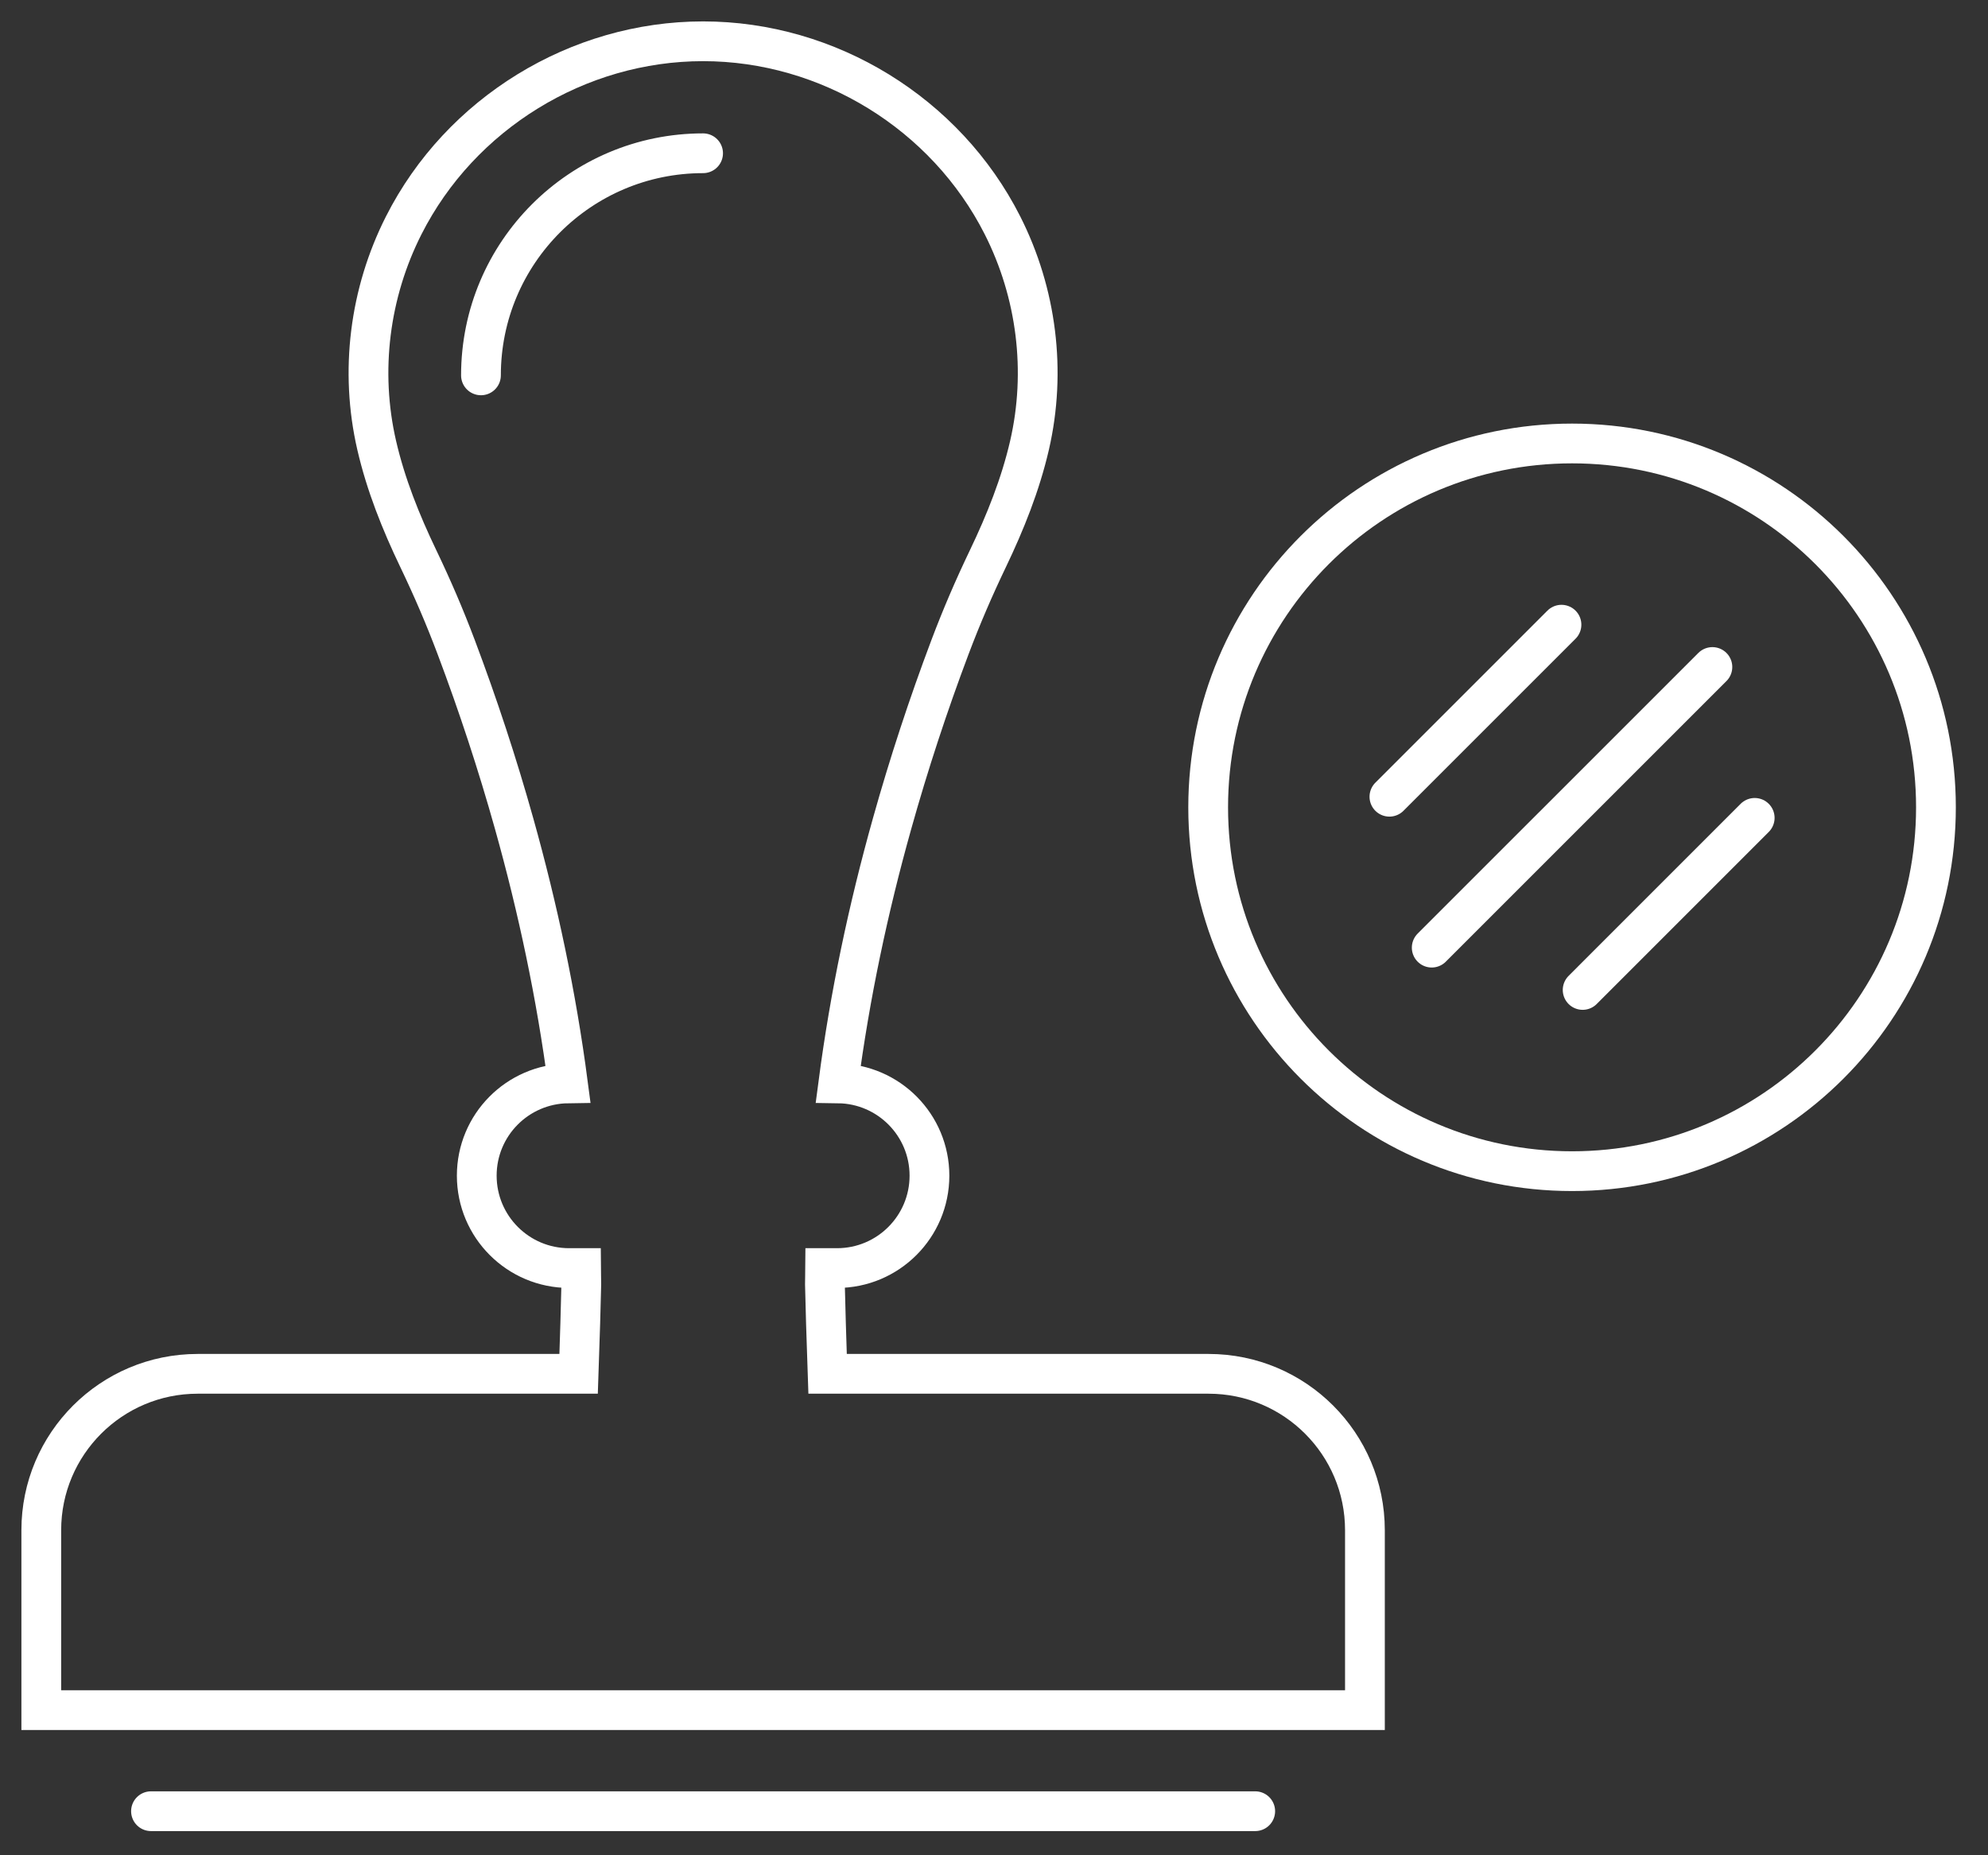
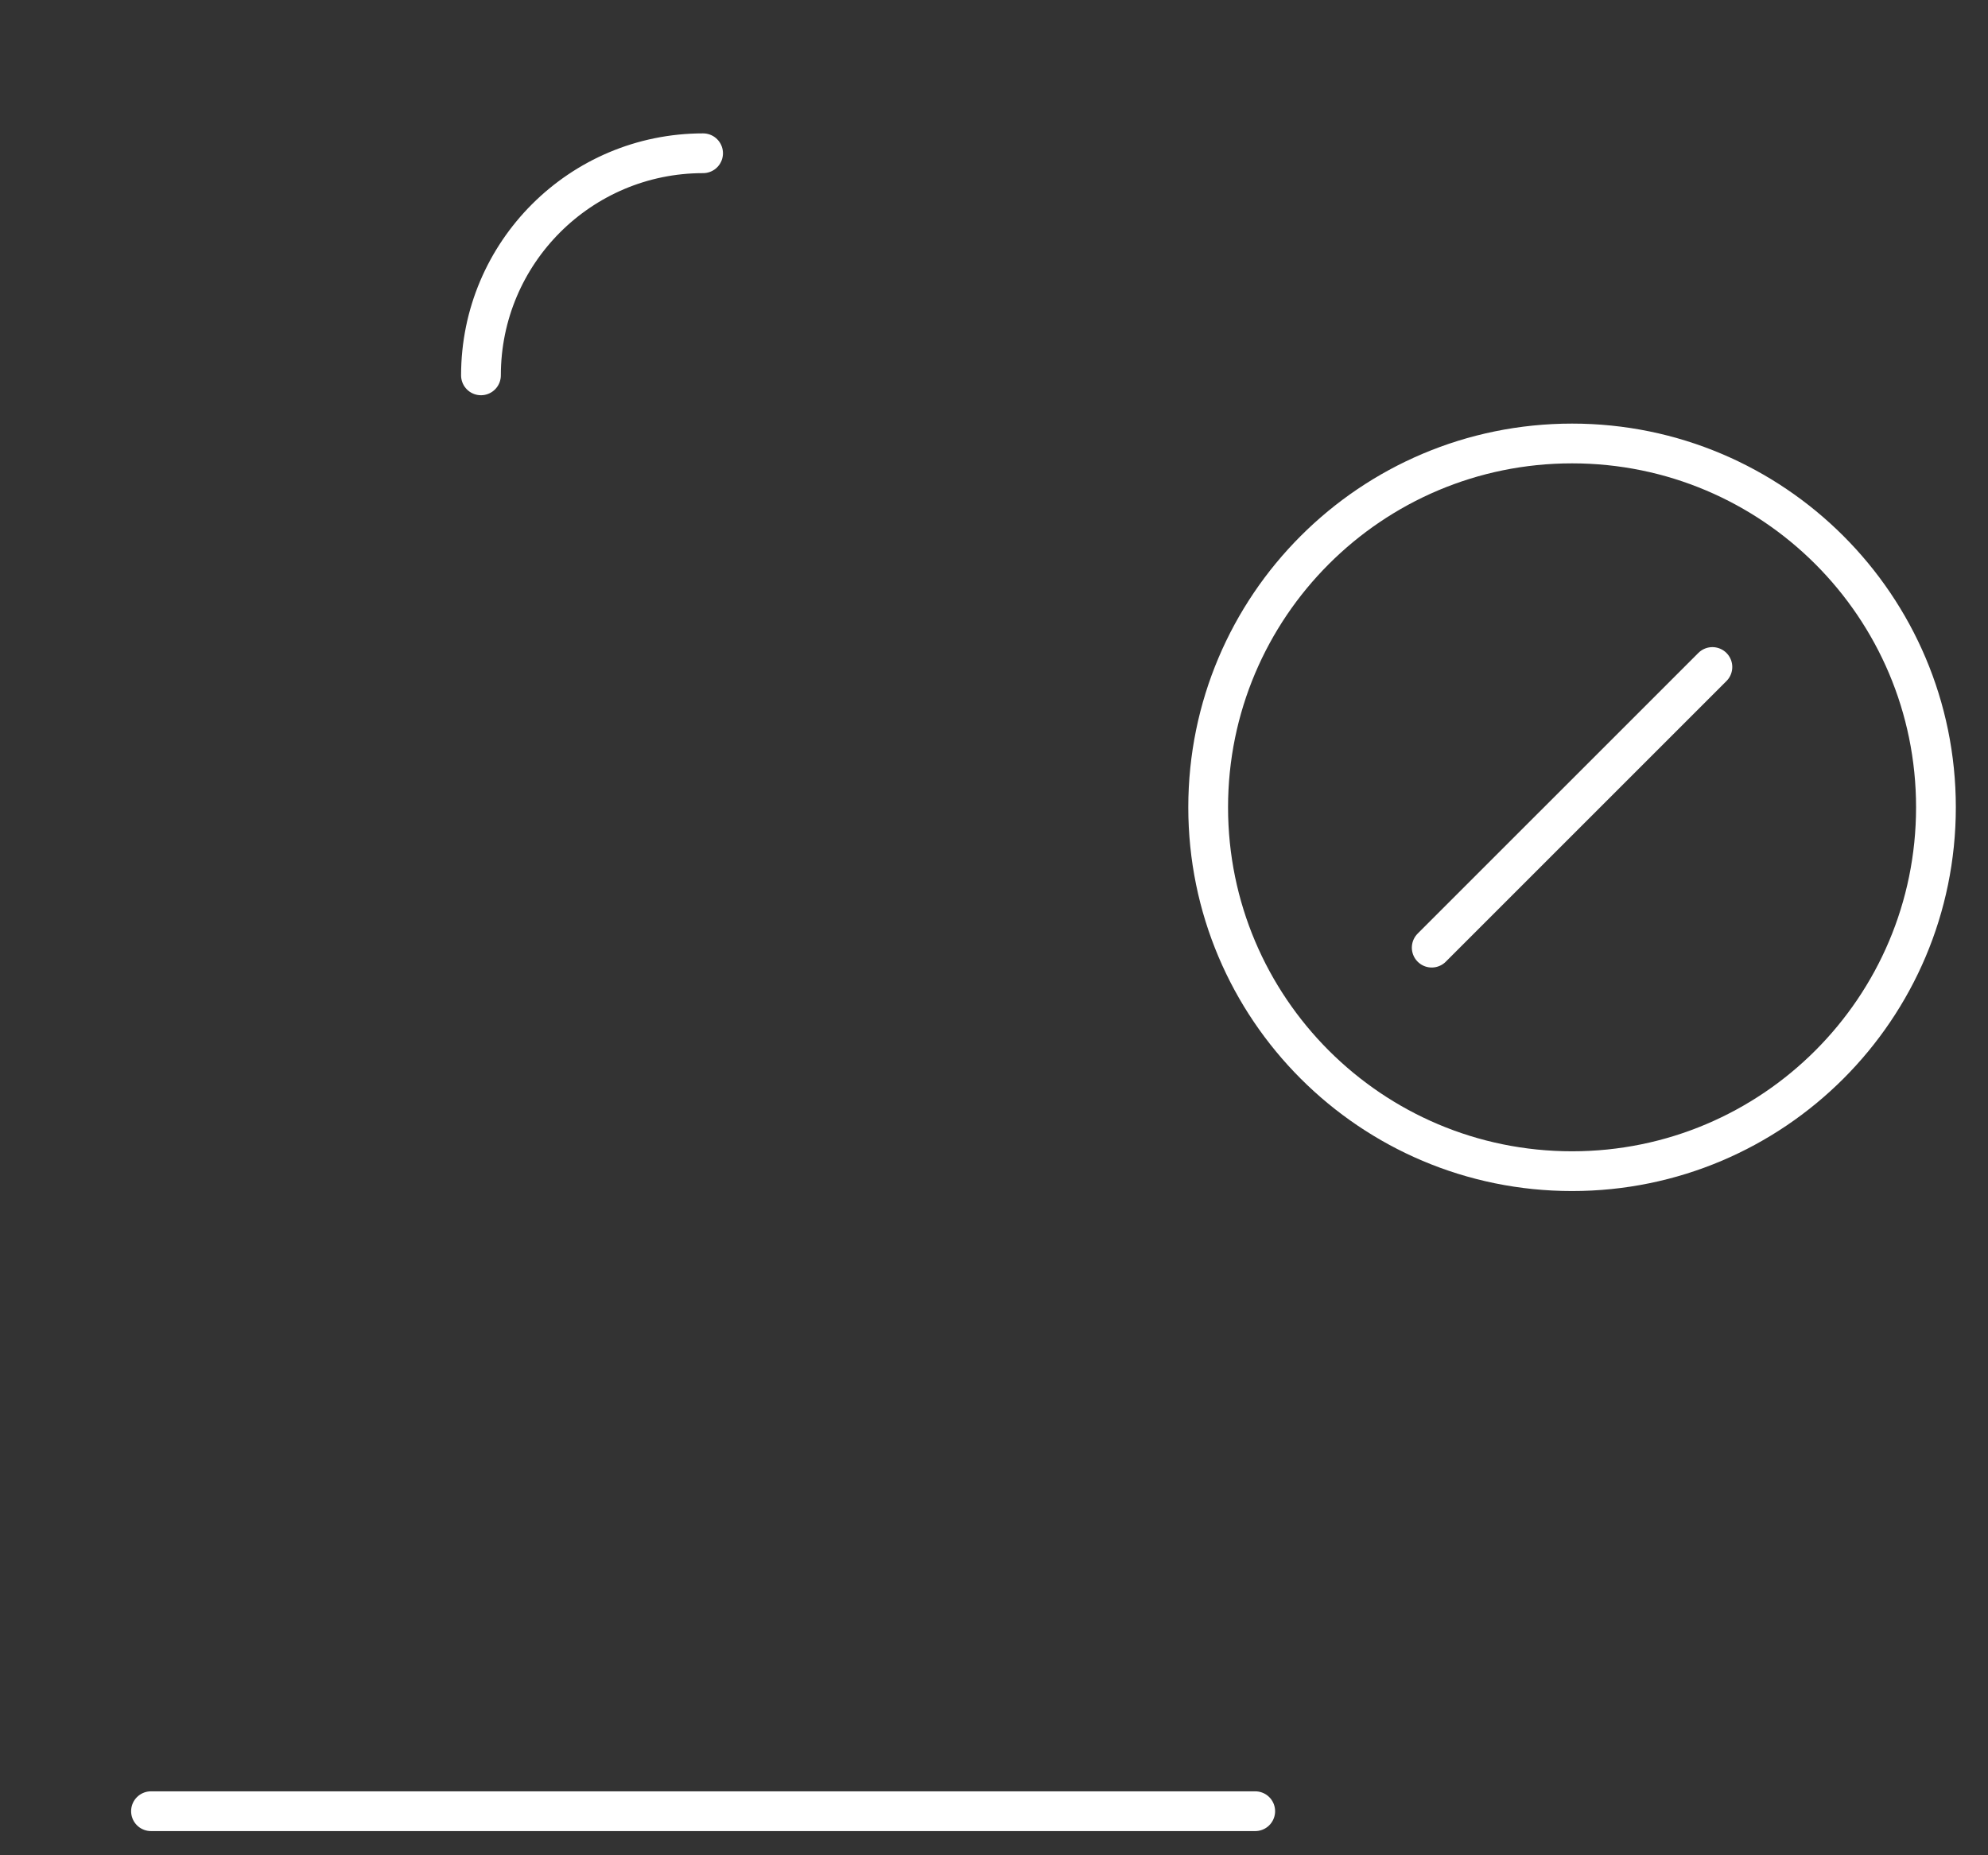
<svg xmlns="http://www.w3.org/2000/svg" width="60px" height="56px" viewBox="0 0 60 56" version="1.1">
  <rect x="0" y="0" width="60" height="56" fill="#333333" stroke="none" />
  <title>h-ico1</title>
  <desc>Created with Sketch.</desc>
  <defs />
  <g id="01-Home-Page" stroke="none" stroke-width="1" fill="none" fill-rule="evenodd" stroke-linecap="round">
    <g id="Homepage" transform="translate(-423, -2383)" stroke="#FFFFFF" stroke-width="1.2">
      <g id="h-ico1" transform="translate(424, 2384)">
-         <path d="M35.475,40.468 L23.976,40.468 C23.952,39.831 23.898,37.929 23.897,37.766 C23.896,37.603 23.904,37.439 23.905,37.276 L24.263,37.276 C25.803,37.276 27.052,36.027 27.052,34.487 C27.052,32.959 25.823,31.721 24.301,31.701 C24.649,29.051 25.204,26.426 25.925,23.857 C26.429,22.058 27.013,20.281 27.672,18.532 C28.022,17.606 28.389,16.754 28.818,15.858 C29.343,14.762 29.798,13.627 30.072,12.441 C30.587,10.204 30.289,7.842 29.254,5.798 C27.545,2.425 24.002,0.246 20.22,0.246 C16.439,0.246 12.896,2.425 11.187,5.798 C10.151,7.842 9.853,10.204 10.369,12.441 C10.643,13.627 11.097,14.762 11.623,15.858 C12.052,16.754 12.419,17.606 12.768,18.532 C13.427,20.281 14.012,22.058 14.516,23.857 C15.236,26.426 15.792,29.051 16.14,31.701 C14.618,31.721 13.389,32.959 13.389,34.487 C13.389,36.027 14.637,37.276 16.177,37.276 L16.536,37.276 C16.537,37.439 16.545,37.603 16.544,37.766 C16.543,37.929 16.489,39.831 16.465,40.468 L4.966,40.468 C2.359,40.468 0.246,42.582 0.246,45.188 L0.246,50.62 L40.195,50.62 L40.195,45.188 C40.195,42.582 38.082,40.468 35.475,40.468 Z" id="Stroke-1" />
        <path d="M3.557,53.67 L36.884,53.67" id="Stroke-3" />
        <path d="M20.22,3.626 C16.518,3.626 13.516,6.627 13.516,10.33" id="Stroke-5" />
        <path d="M57.429,23.368 C57.429,17.303 52.512,12.386 46.447,12.386 C40.381,12.386 35.464,17.303 35.464,23.368 C35.464,29.434 40.381,34.351 46.447,34.351 C52.512,34.351 57.429,29.434 57.429,23.368 Z" id="Stroke-7" />
        <path d="M42.211,27.604 L50.682,19.133" id="Stroke-9" />
-         <path d="M46.766,28.881 L51.959,23.687" id="Stroke-11" />
-         <path d="M46.127,17.856 L40.934,23.049" id="Stroke-13" />
      </g>
    </g>
  </g>
</svg>